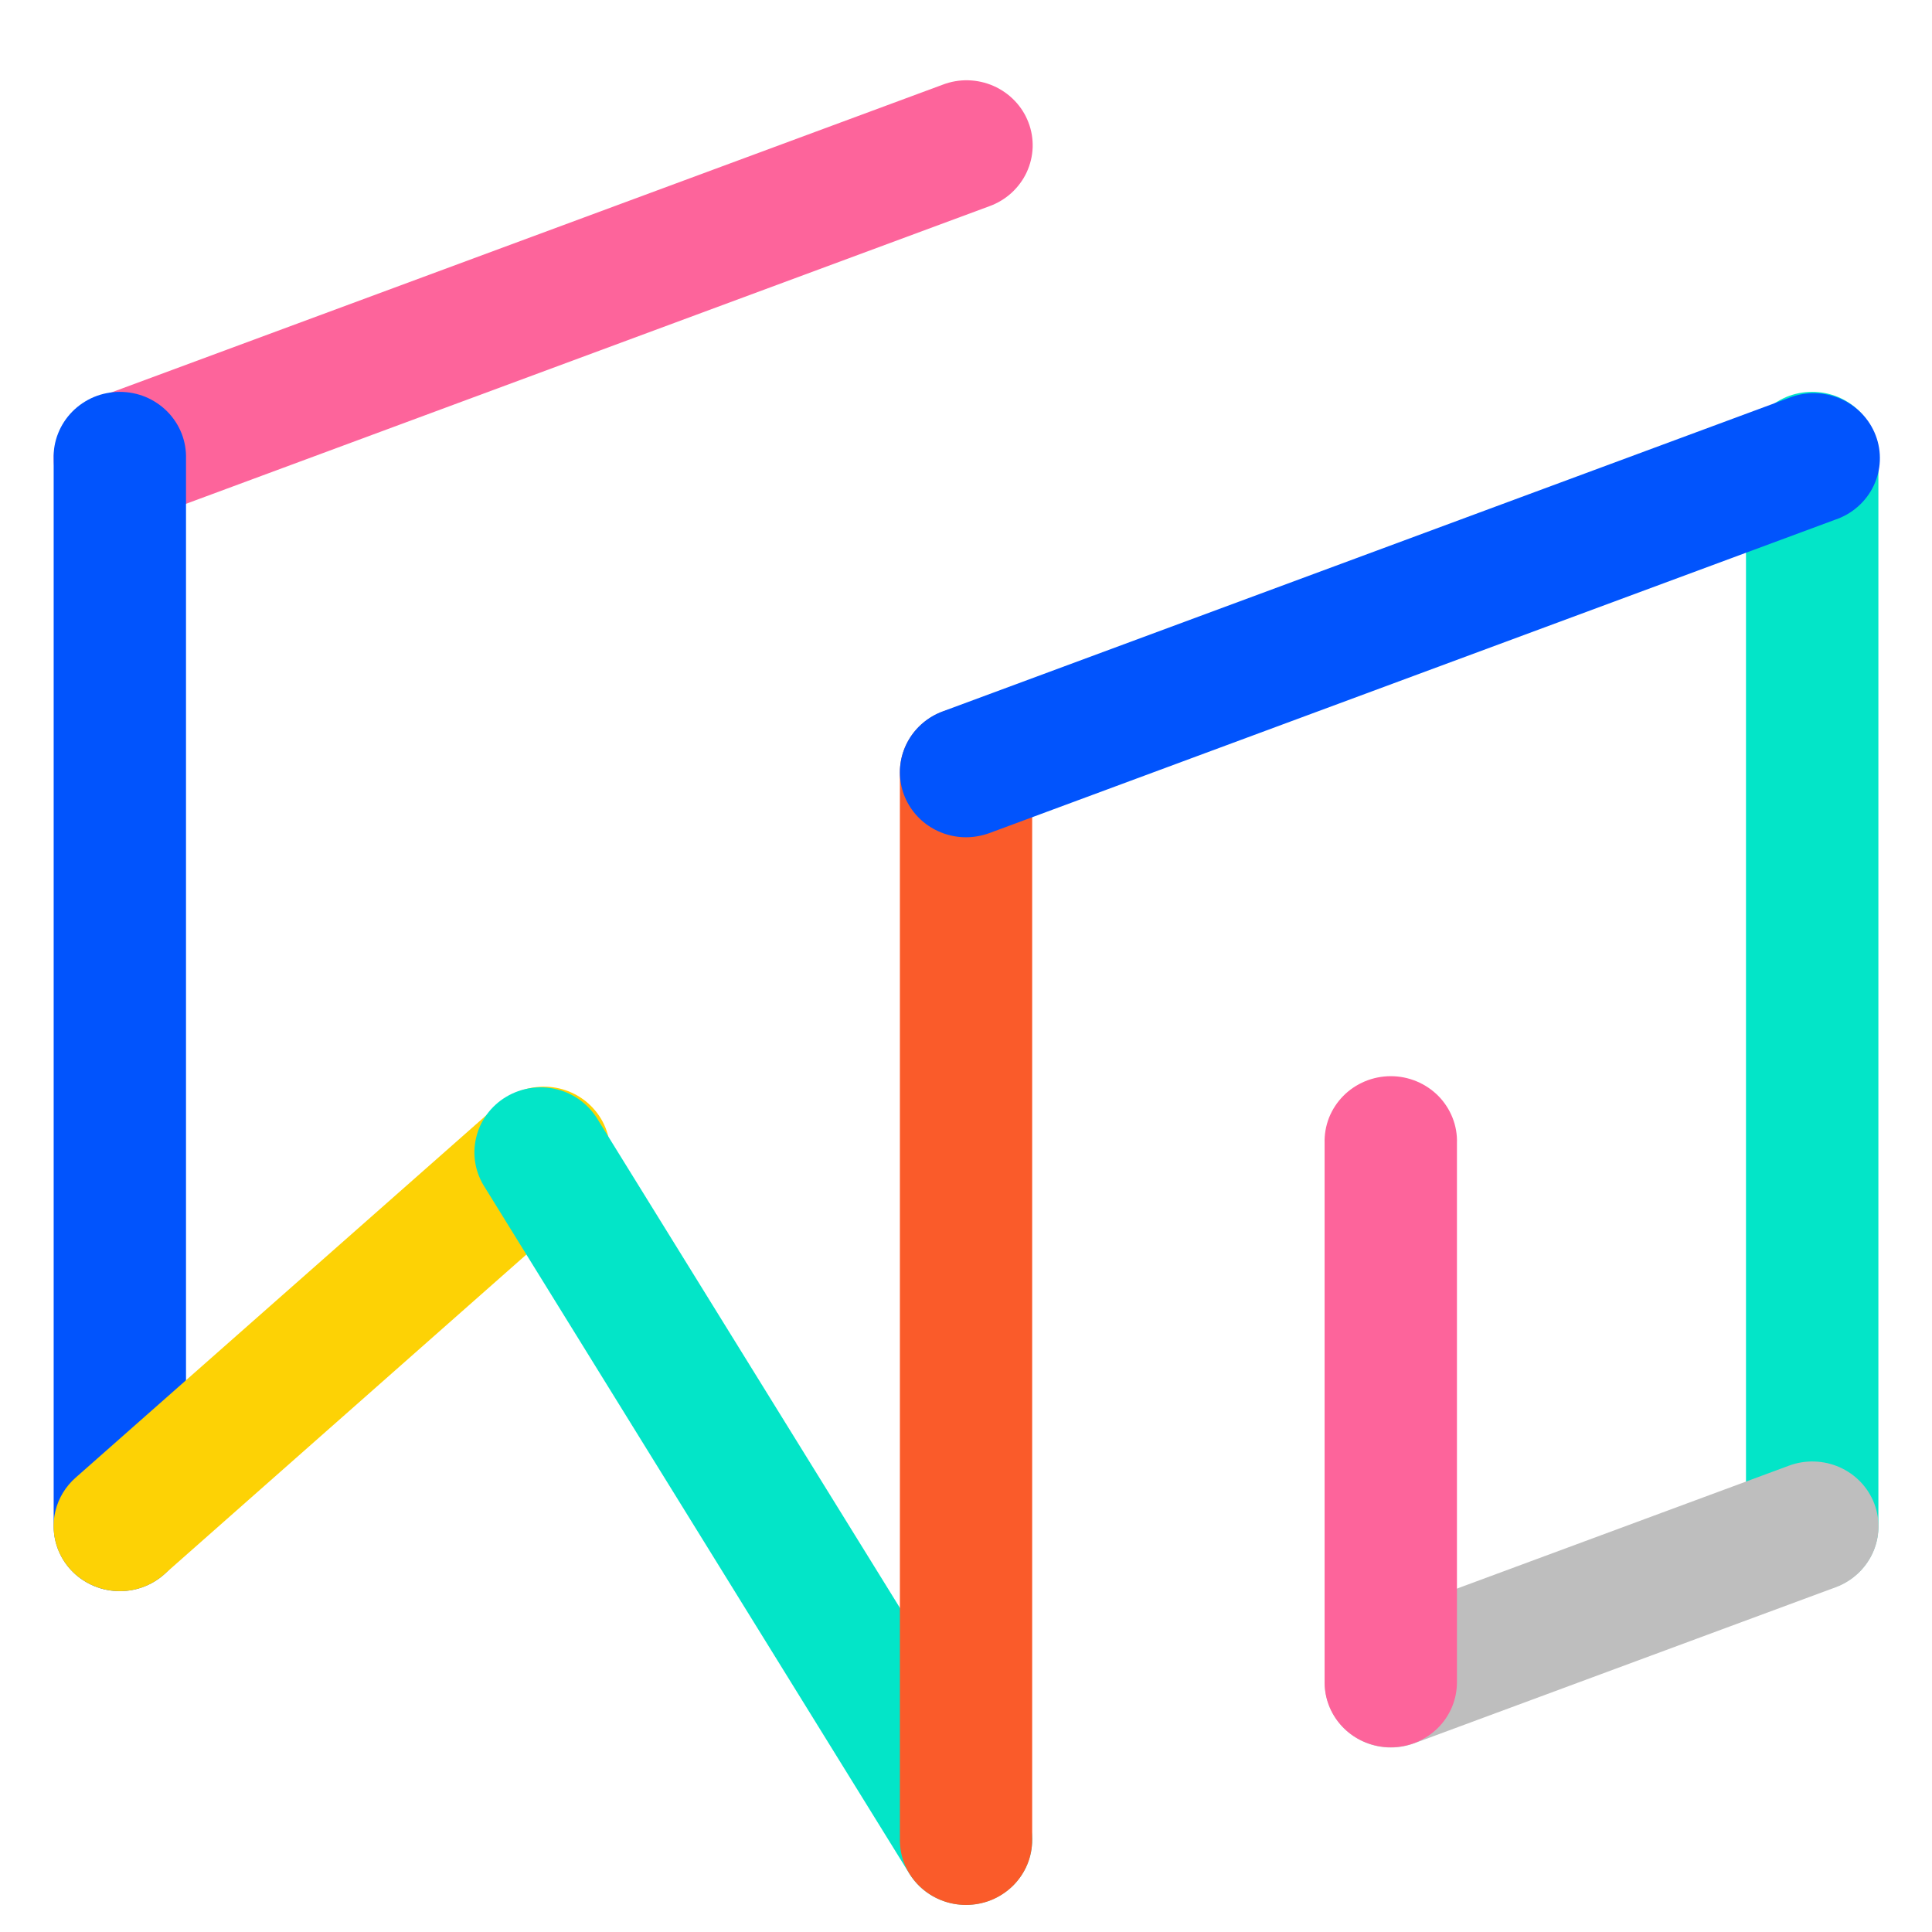
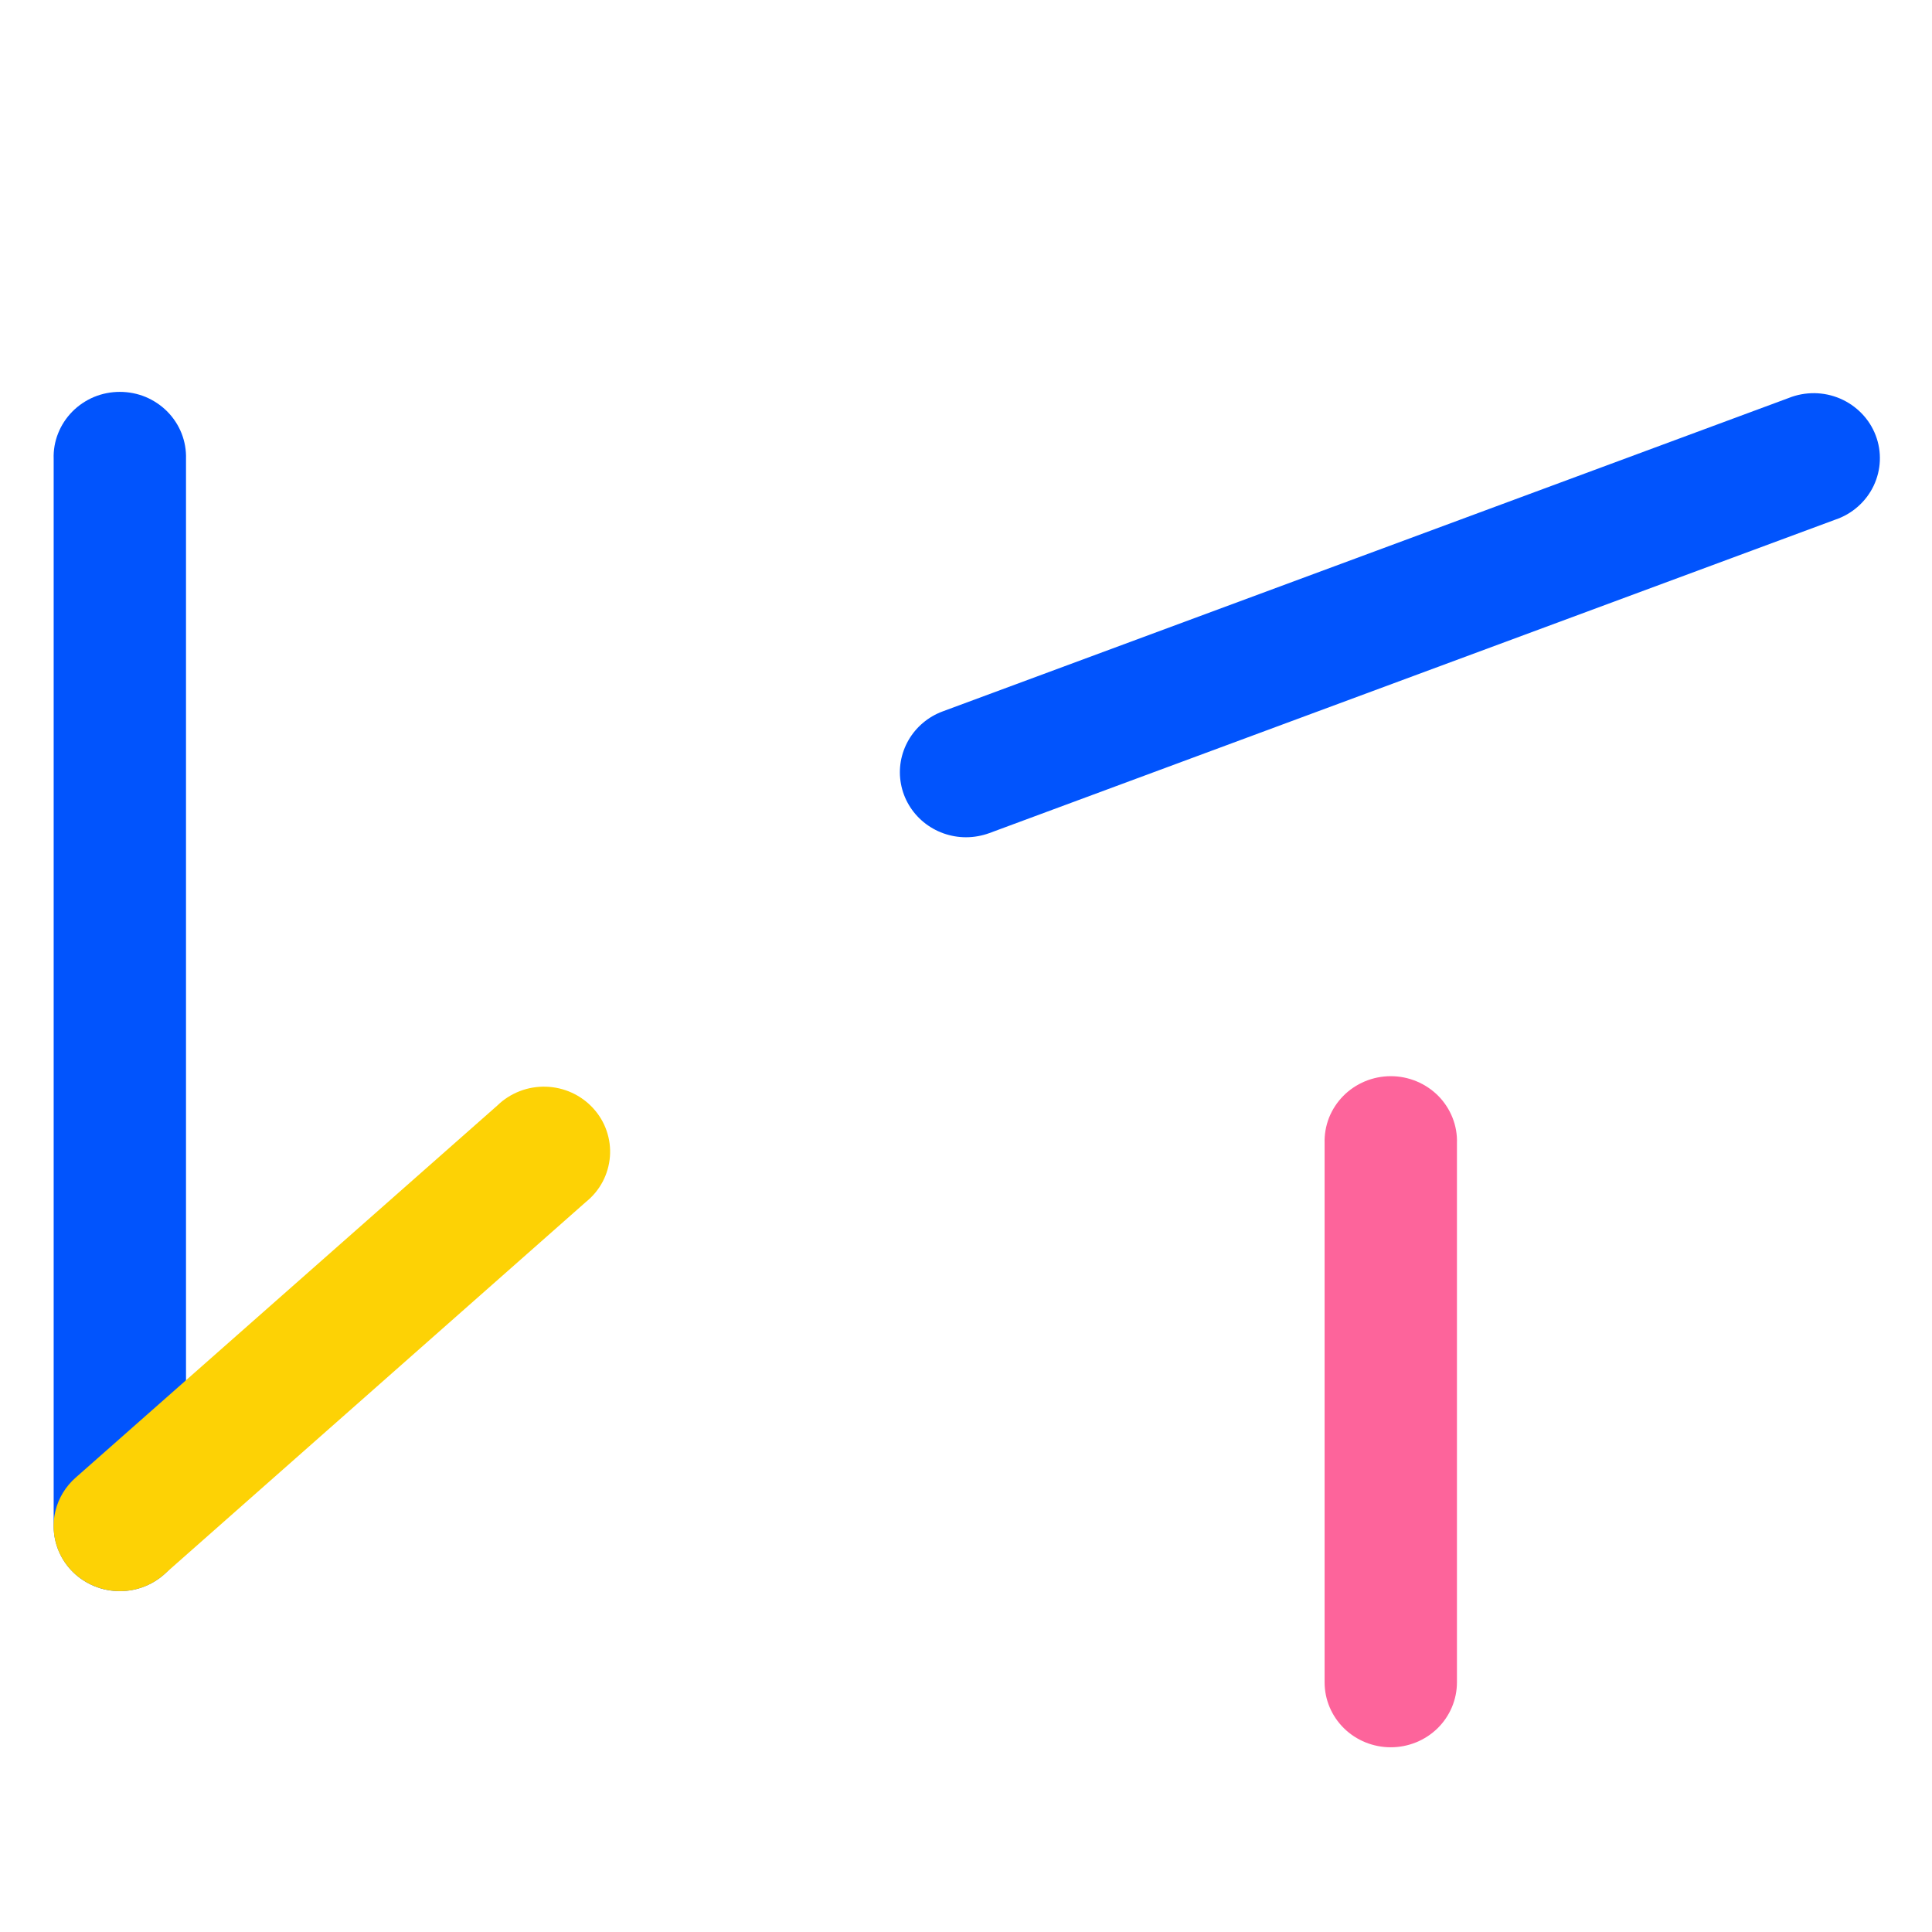
<svg xmlns="http://www.w3.org/2000/svg" width="36" height="36" viewBox="0 0 36 36" fill="none">
  <g clip-path="url(#clip0_699_18300)">
-     <path d="M33.768 29.649C33.441 29.649 33.127 29.521 32.896 29.294C32.664 29.067 32.534 28.758 32.534 28.437V8.552C32.529 8.39 32.557 8.228 32.617 8.077C32.676 7.925 32.766 7.787 32.881 7.67C32.996 7.554 33.134 7.461 33.286 7.397C33.438 7.334 33.602 7.302 33.767 7.302C33.933 7.302 34.096 7.334 34.249 7.397C34.401 7.461 34.539 7.554 34.654 7.67C34.769 7.787 34.859 7.925 34.918 8.077C34.978 8.228 35.006 8.39 35.001 8.552V28.442C34.999 28.762 34.869 29.069 34.638 29.295C34.407 29.521 34.094 29.648 33.768 29.649Z" fill="#03E5C8" />
-     <path d="M2.234 9.76C1.945 9.76 1.666 9.661 1.444 9.479C1.223 9.297 1.073 9.045 1.021 8.766C0.969 8.487 1.019 8.2 1.161 7.953C1.303 7.706 1.528 7.516 1.798 7.415L17.566 1.578C17.717 1.52 17.879 1.492 18.042 1.496C18.205 1.501 18.365 1.536 18.514 1.602C18.662 1.667 18.796 1.761 18.907 1.877C19.019 1.993 19.106 2.13 19.163 2.28C19.221 2.429 19.247 2.589 19.242 2.748C19.236 2.908 19.198 3.065 19.131 3.21C19.063 3.356 18.966 3.486 18.847 3.595C18.727 3.704 18.587 3.788 18.434 3.843L2.672 9.682C2.532 9.734 2.384 9.761 2.234 9.76Z" fill="#FD649B" />
    <path d="M2.233 29.649C1.906 29.649 1.592 29.521 1.361 29.294C1.13 29.067 1 28.758 1 28.437V8.552C0.994 8.39 1.022 8.228 1.082 8.077C1.142 7.925 1.232 7.787 1.347 7.67C1.462 7.554 1.599 7.461 1.752 7.397C1.904 7.334 2.067 7.302 2.233 7.302C2.398 7.302 2.562 7.334 2.714 7.397C2.866 7.461 3.004 7.554 3.119 7.67C3.234 7.787 3.324 7.925 3.384 8.077C3.443 8.228 3.471 8.39 3.466 8.552V28.442C3.465 28.762 3.334 29.069 3.103 29.295C2.872 29.521 2.56 29.648 2.233 29.649Z" fill="#0154FD" />
    <path d="M2.234 29.649C1.984 29.65 1.74 29.575 1.534 29.436C1.327 29.297 1.169 29.1 1.08 28.871C0.99 28.642 0.974 28.391 1.033 28.152C1.092 27.913 1.223 27.698 1.409 27.534L9.27 20.597C9.388 20.482 9.53 20.392 9.685 20.332C9.84 20.272 10.006 20.244 10.173 20.249C10.34 20.254 10.504 20.292 10.655 20.361C10.806 20.43 10.942 20.529 11.053 20.651C11.165 20.773 11.25 20.915 11.303 21.07C11.357 21.226 11.378 21.39 11.365 21.553C11.352 21.716 11.306 21.875 11.229 22.021C11.152 22.166 11.045 22.294 10.916 22.398L3.052 29.343C2.827 29.541 2.536 29.65 2.234 29.649Z" fill="#FDD205" />
-     <path d="M17.999 35.494C17.787 35.494 17.579 35.441 17.394 35.339C17.209 35.237 17.054 35.09 16.944 34.912L9.04 22.134C8.95 21.998 8.888 21.845 8.859 21.686C8.83 21.526 8.834 21.362 8.871 21.204C8.907 21.045 8.976 20.896 9.073 20.764C9.169 20.633 9.292 20.521 9.433 20.437C9.574 20.353 9.731 20.297 9.895 20.274C10.058 20.25 10.225 20.259 10.385 20.3C10.545 20.341 10.695 20.413 10.826 20.512C10.957 20.611 11.066 20.735 11.148 20.876L19.053 33.653C19.167 33.837 19.229 34.047 19.233 34.262C19.236 34.477 19.182 34.689 19.075 34.876C18.967 35.064 18.811 35.22 18.622 35.328C18.433 35.437 18.218 35.494 17.999 35.494Z" fill="#03E5C8" />
-     <path d="M18 35.496C17.838 35.496 17.678 35.465 17.528 35.404C17.379 35.343 17.243 35.254 17.128 35.141C17.014 35.029 16.923 34.895 16.861 34.748C16.799 34.601 16.768 34.444 16.768 34.285V14.392C16.768 14.071 16.898 13.763 17.129 13.536C17.36 13.309 17.674 13.182 18 13.182C18.327 13.182 18.641 13.309 18.872 13.536C19.103 13.763 19.233 14.071 19.233 14.392V34.283C19.233 34.442 19.202 34.6 19.14 34.747C19.078 34.894 18.987 35.028 18.873 35.141C18.758 35.253 18.622 35.343 18.473 35.404C18.323 35.465 18.162 35.496 18 35.496Z" fill="#FA5B2A" />
    <path d="M18 15.601C17.711 15.601 17.432 15.501 17.21 15.319C16.989 15.137 16.839 14.885 16.788 14.606C16.736 14.328 16.786 14.04 16.928 13.793C17.07 13.546 17.295 13.356 17.565 13.256L33.327 7.417C33.48 7.355 33.644 7.325 33.809 7.326C33.974 7.328 34.136 7.362 34.288 7.427C34.439 7.492 34.575 7.586 34.689 7.703C34.803 7.82 34.892 7.959 34.95 8.111C35.008 8.262 35.035 8.424 35.028 8.586C35.022 8.747 34.982 8.906 34.912 9.053C34.842 9.2 34.742 9.331 34.62 9.439C34.497 9.548 34.353 9.631 34.198 9.683L18.437 15.523C18.297 15.574 18.149 15.601 18 15.601Z" fill="#0154FD" />
-     <path d="M25.916 32.562C25.628 32.562 25.348 32.462 25.127 32.28C24.905 32.099 24.756 31.846 24.704 31.568C24.653 31.289 24.702 31.001 24.844 30.755C24.986 30.508 25.212 30.318 25.482 30.218L33.336 27.31C33.641 27.197 33.981 27.208 34.279 27.34C34.576 27.472 34.809 27.715 34.924 28.016C35.039 28.316 35.029 28.649 34.894 28.942C34.759 29.234 34.512 29.462 34.206 29.576L26.352 32.484C26.212 32.535 26.065 32.562 25.916 32.562Z" fill="#BEBEBE" />
    <path d="M25.915 32.558C25.588 32.558 25.274 32.431 25.043 32.204C24.812 31.977 24.682 31.669 24.682 31.348V21.304C24.677 21.142 24.705 20.98 24.764 20.828C24.824 20.677 24.914 20.539 25.029 20.422C25.144 20.305 25.282 20.213 25.434 20.149C25.586 20.086 25.75 20.053 25.915 20.053C26.081 20.053 26.244 20.086 26.396 20.149C26.549 20.213 26.686 20.305 26.802 20.422C26.917 20.539 27.006 20.677 27.066 20.828C27.126 20.98 27.154 21.142 27.148 21.304V31.348C27.148 31.669 27.018 31.977 26.787 32.204C26.555 32.431 26.242 32.558 25.915 32.558Z" fill="#FD649B" />
  </g>
  <defs>
    <clipPath id="clip0_699_18300">
      <rect width="36" height="35" fill="white" transform="translate(0 0.5)" />
    </clipPath>
  </defs>
</svg>